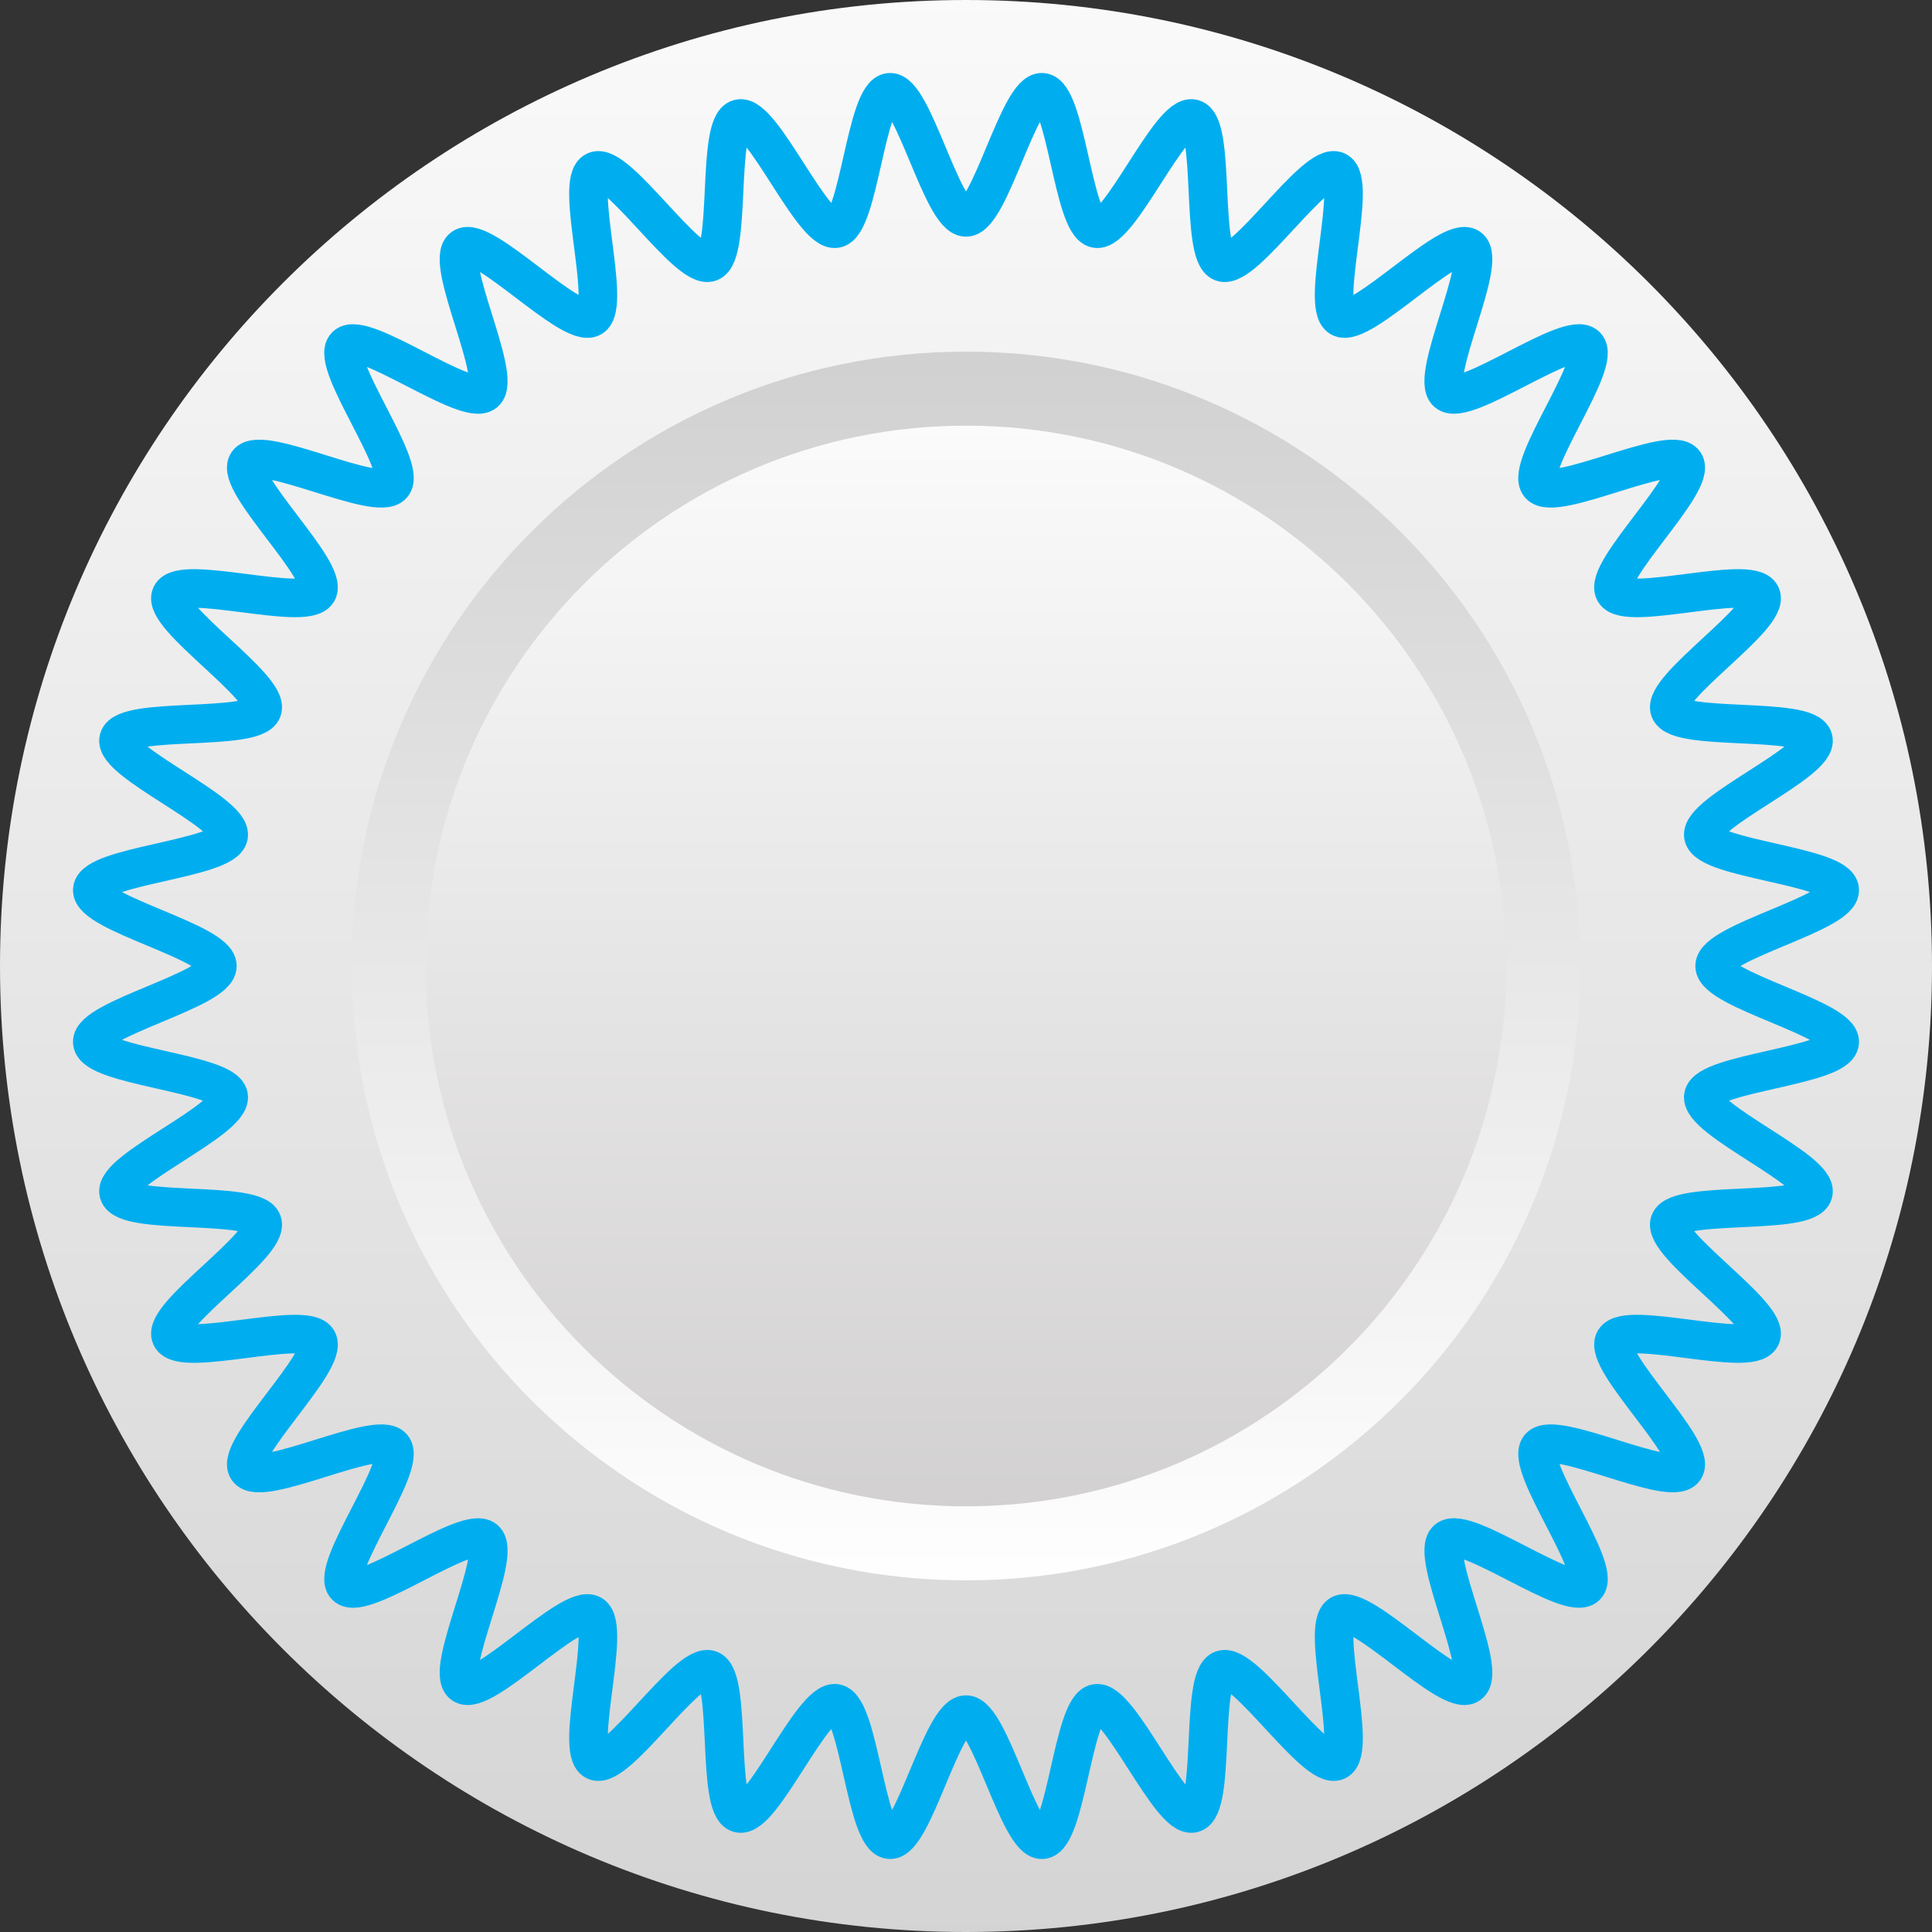
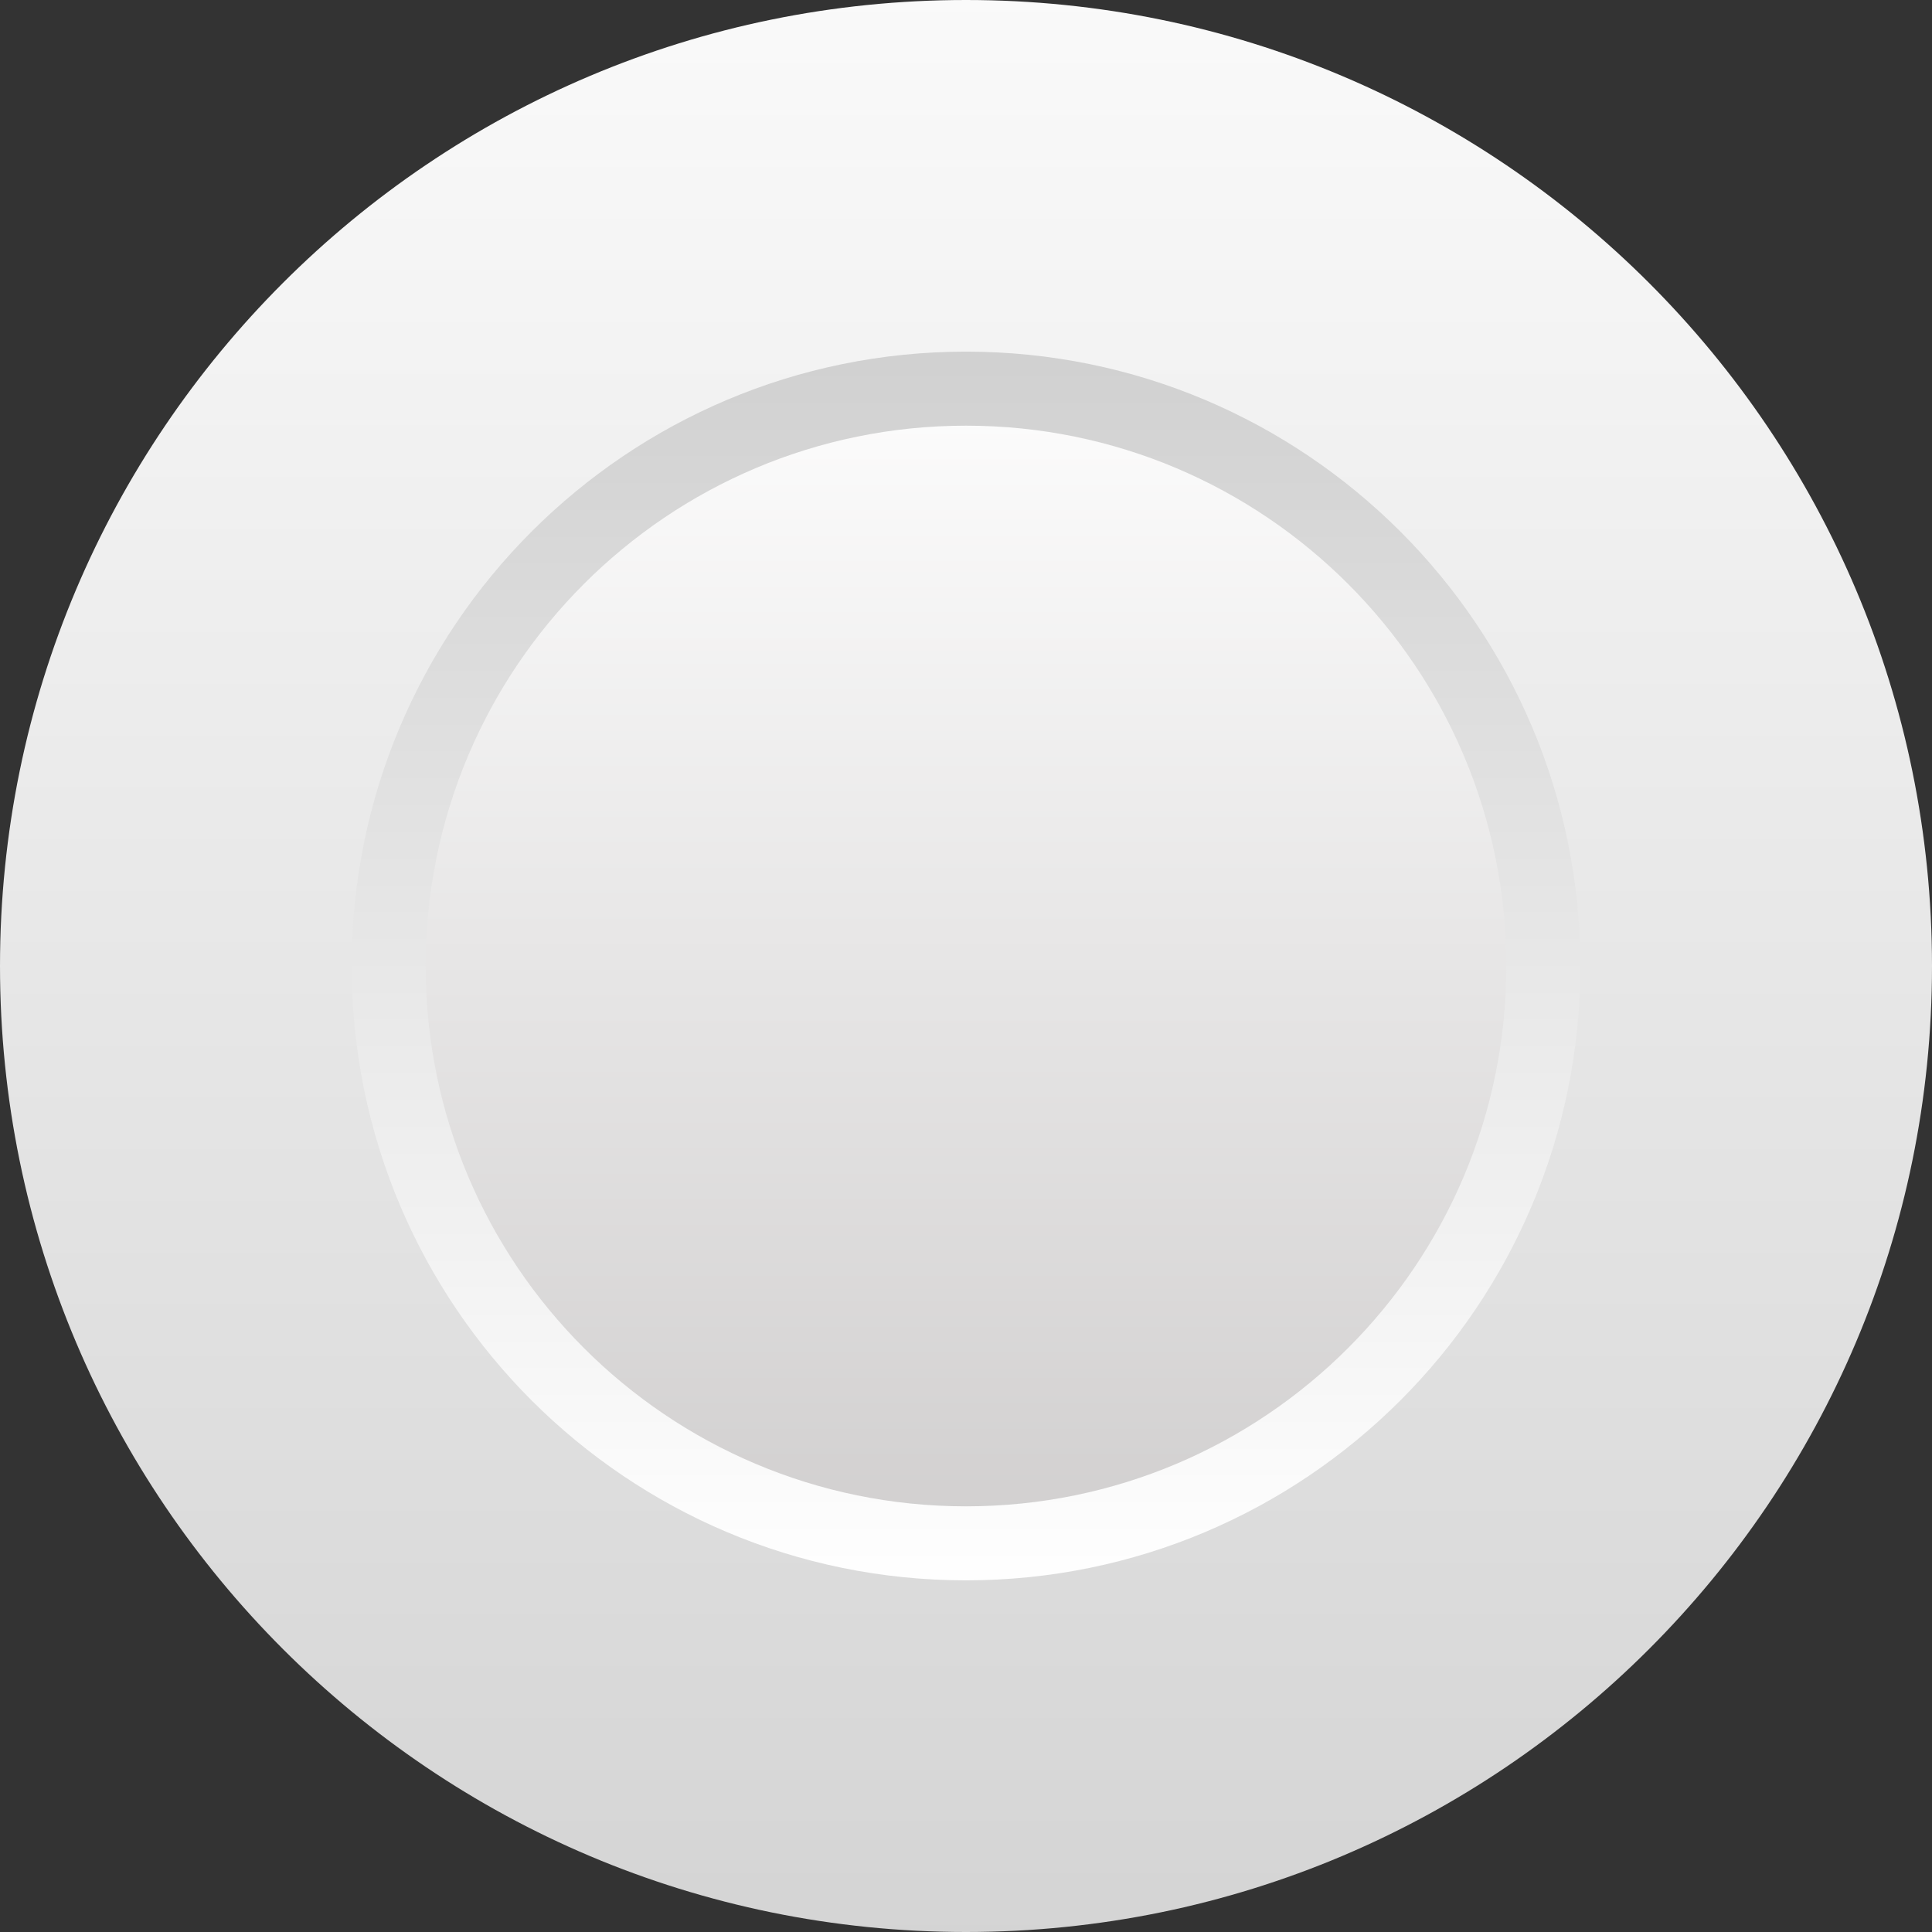
<svg xmlns="http://www.w3.org/2000/svg" width="200" height="200" viewBox="0 0 200 200" fill="none">
  <rect x="0" y="0" width="200" height="200" fill="#333333" stroke="none" />
  <path d="M0 99.999C0 155.228 44.772 200 99.999 200C155.228 200 200 155.228 200 99.999C200 44.771 155.228 0 99.999 0C44.772 0 0 44.771 0 99.999Z" fill="url(#paint0_linear)" />
  <path d="M36.403 99.999C36.403 135.123 64.877 163.597 99.999 163.597C135.123 163.597 163.597 135.123 163.597 99.999C163.597 64.876 135.123 36.402 99.999 36.402C64.877 36.402 36.403 64.876 36.403 99.999Z" fill="url(#paint1_linear)" />
  <path d="M44.065 99.999C44.065 130.891 69.109 155.935 99.999 155.935C130.891 155.935 155.934 130.891 155.934 99.999C155.934 69.109 130.891 44.065 99.999 44.065C69.109 44.065 44.065 69.109 44.065 99.999Z" fill="url(#paint2_linear)" />
-   <path d="M177.497 99.999C177.497 97.529 190.656 94.511 190.446 92.093C190.234 89.634 176.751 88.924 176.332 86.531C175.906 84.104 188.342 78.85 187.713 76.5C187.078 74.123 173.679 75.776 172.844 73.486C172.004 71.177 183.33 63.83 182.297 61.619C181.258 59.395 168.352 63.364 167.13 61.25C165.902 59.127 175.774 49.919 174.371 47.919C172.963 45.912 160.943 52.059 159.37 50.188C157.795 48.312 165.925 37.534 164.195 35.803C162.464 34.072 151.687 42.204 149.811 40.629C147.938 39.056 154.086 27.035 152.08 25.628C150.079 24.224 140.871 34.097 138.748 32.87C136.635 31.646 140.604 18.742 138.378 17.702C136.169 16.67 128.822 27.996 126.512 27.154C124.224 26.321 125.877 12.921 123.5 12.285C121.149 11.657 115.896 24.093 113.469 23.668C111.075 23.248 110.365 9.765 107.907 9.553C105.49 9.344 102.471 22.503 100 22.503C97.528 22.503 94.51 9.344 92.093 9.553C89.635 9.765 88.924 23.248 86.531 23.668C84.105 24.093 78.85 11.657 76.501 12.285C74.123 12.921 75.776 26.322 73.487 27.154C71.177 27.996 63.83 16.67 61.62 17.703C59.395 18.742 63.364 31.647 61.251 32.87C59.127 34.098 49.919 24.225 47.919 25.629C45.913 27.036 52.059 39.057 50.187 40.63C48.312 42.205 37.534 34.075 35.804 35.804C34.074 37.535 42.204 48.313 40.629 50.188C39.056 52.06 27.036 45.914 25.628 47.919C24.225 49.92 34.098 59.128 32.869 61.251C31.647 63.365 18.741 59.397 17.703 61.62C16.671 63.831 27.995 71.178 27.154 73.487C26.321 75.776 12.921 74.123 12.286 76.5C11.658 78.85 24.093 84.104 23.668 86.531C23.249 88.924 9.766 89.634 9.554 92.093C9.345 94.509 22.503 97.529 22.503 99.999C22.503 102.47 9.345 105.489 9.554 107.907C9.766 110.364 23.249 111.075 23.668 113.468C24.093 115.895 11.658 121.149 12.286 123.499C12.921 125.876 26.321 124.223 27.155 126.513C27.996 128.822 16.671 136.169 17.703 138.381C18.742 140.604 31.648 136.636 32.87 138.75C34.099 140.872 24.226 150.08 25.629 152.081C27.037 154.087 39.057 147.94 40.63 149.812C42.205 151.687 34.075 162.466 35.805 164.196C37.535 165.927 48.313 157.795 50.188 159.371C52.061 160.944 45.914 172.964 47.92 174.371C49.92 175.775 59.129 165.902 61.252 167.13C63.365 168.353 59.396 181.258 61.621 182.297C63.831 183.329 71.178 172.004 73.488 172.845C75.776 173.678 74.123 187.079 76.501 187.714C78.85 188.343 84.105 175.906 86.531 176.331C88.924 176.751 89.635 190.234 92.093 190.446C94.51 190.655 97.528 177.497 100 177.497C102.471 177.497 105.49 190.655 107.907 190.446C110.365 190.234 111.075 176.751 113.468 176.331C115.896 175.906 121.149 188.343 123.5 187.714C125.877 187.079 124.224 173.678 126.514 172.844C128.823 172.004 136.17 183.329 138.38 182.296C140.605 181.258 136.636 168.352 138.749 167.13C140.872 165.901 150.081 175.774 152.081 174.37C154.088 172.963 147.94 160.943 149.813 159.37C151.688 157.794 162.466 165.925 164.196 164.195C165.927 162.464 157.796 151.687 159.371 149.811C160.944 147.939 172.965 154.086 174.372 152.08C175.775 150.079 165.902 140.871 167.131 138.749C168.353 136.634 181.258 140.603 182.297 138.379C183.33 136.169 172.004 128.822 172.844 126.512C173.679 124.223 187.079 125.876 187.713 123.499C188.342 121.149 175.906 115.895 176.332 113.468C176.751 111.075 190.234 110.364 190.446 107.907C190.655 105.489 177.497 102.47 177.497 99.999Z" stroke="#00AEEF" stroke-width="3.995" stroke-miterlimit="10" />
  <defs>
    <linearGradient id="paint0_linear" x1="100" y1="-1.467" x2="100" y2="201.935" gradientUnits="userSpaceOnUse">
      <stop stop-color="#FAFAFA" />
      <stop offset="1" stop-color="#D4D4D4" />
    </linearGradient>
    <linearGradient id="paint1_linear" x1="100" y1="34.742" x2="100" y2="165.231" gradientUnits="userSpaceOnUse">
      <stop stop-color="#D0D0D0" />
      <stop offset="1" stop-color="white" />
    </linearGradient>
    <linearGradient id="paint2_linear" x1="100" y1="33.021" x2="100" y2="165.092" gradientUnits="userSpaceOnUse">
      <stop stop-color="white" />
      <stop offset="1" stop-color="#CFCDCD" />
    </linearGradient>
  </defs>
</svg>